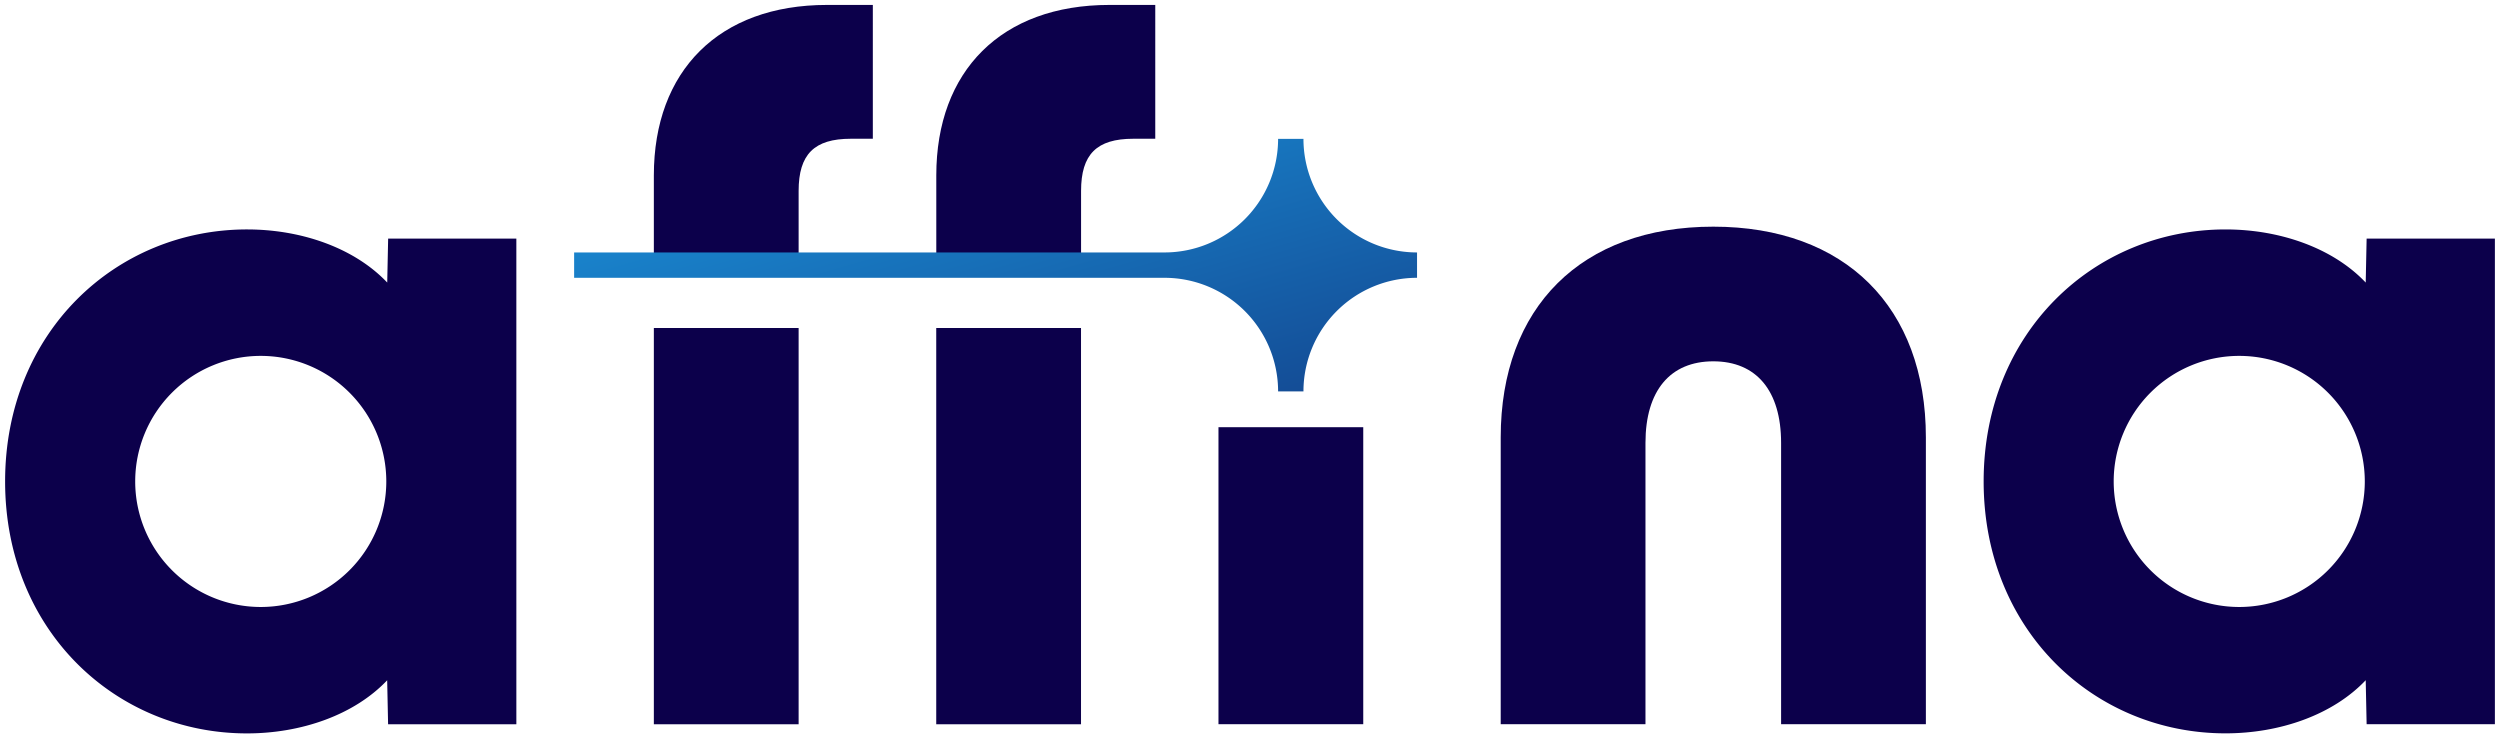
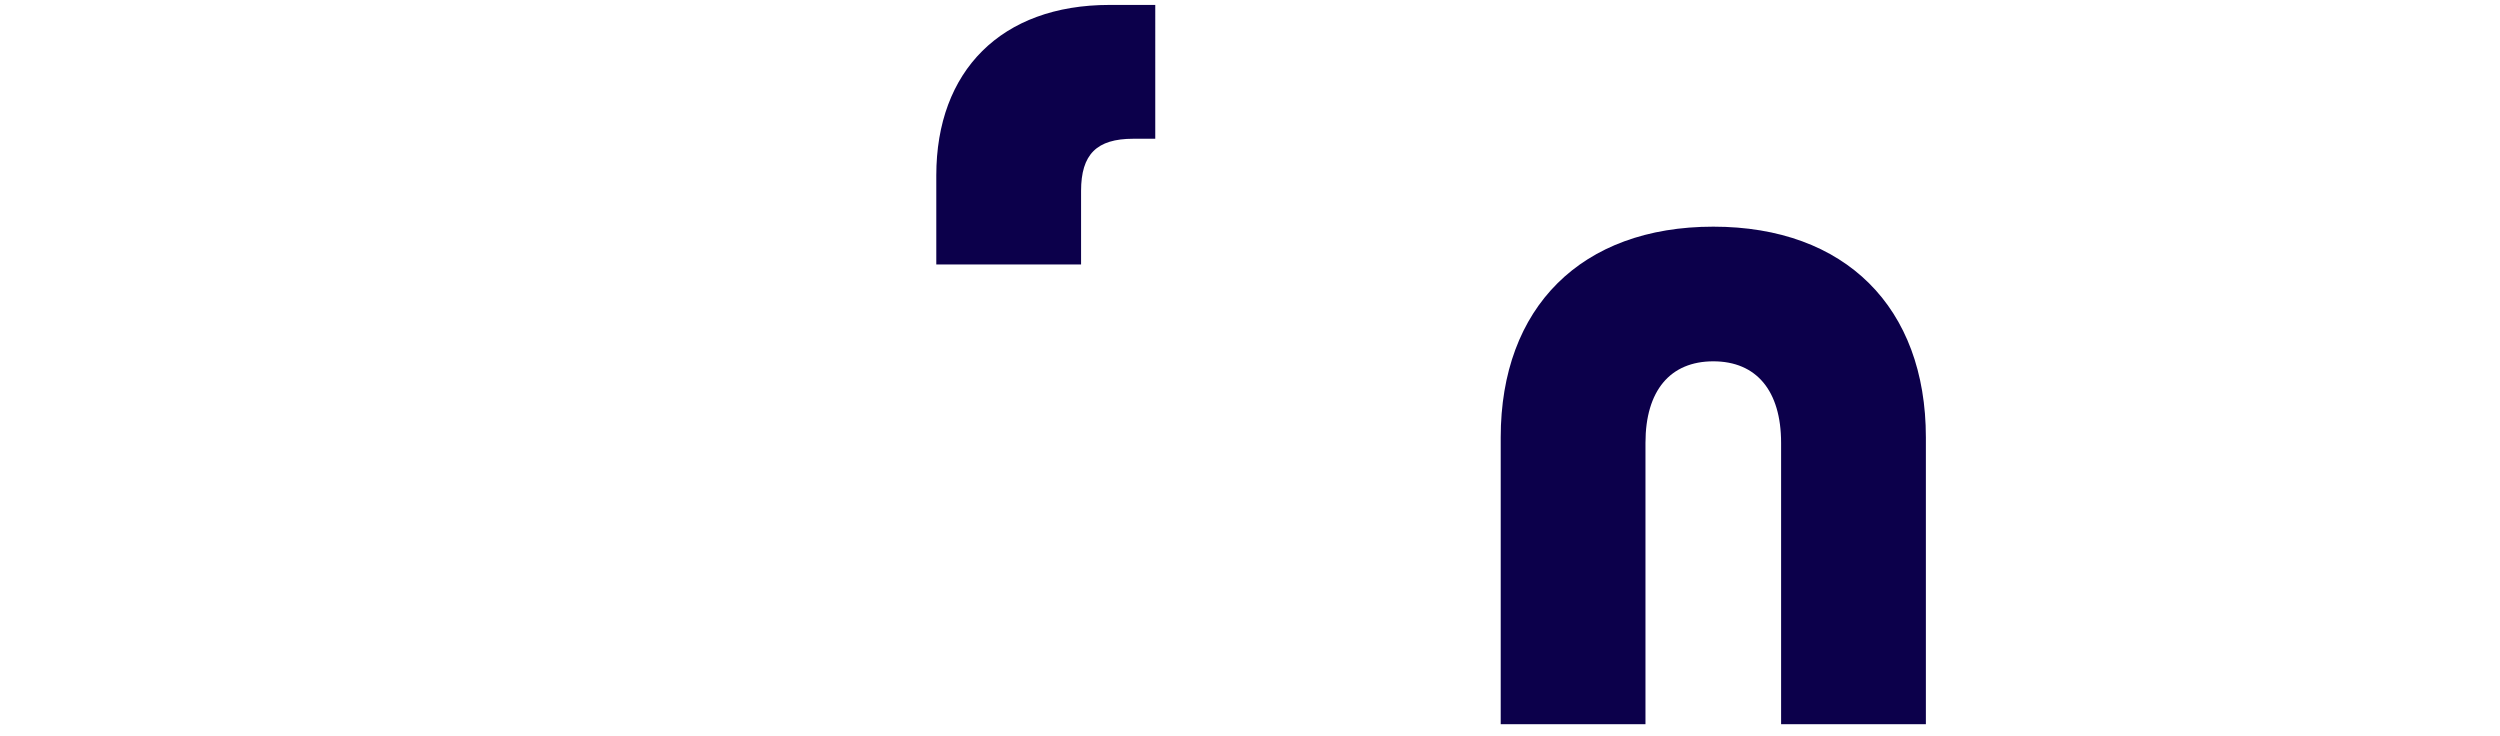
<svg xmlns="http://www.w3.org/2000/svg" fill="none" viewBox="0 0 180 53">
  <path fill="#0C004B" d="M79.88.355c-7.784 0-12.467 4.75-12.467 12.272v6.414h10.424V13.75c0-2.64 1.123-3.76 3.759-3.76h1.583V.356H79.88Zm58.783 31.138c0-9.367-5.807-15.173-15.306-15.173-9.5 0-15.306 5.806-15.306 15.173v20.649h10.423V31.887c0-3.763 1.783-5.872 4.883-5.872s4.882 2.113 4.882 5.872v20.255h10.424V31.493Z" />
-   <path fill="#0C004B" fill-rule="evenodd" d="m170.331 20.344.066-3.166h9.235v34.964h-9.235l-.066-3.167c-2.375 2.508-6.2 3.826-10.092 3.826-9.433 0-17.416-7.39-17.416-18.141 0-10.751 7.983-18.141 17.416-18.141 3.892 0 7.717 1.318 10.092 3.825Zm-18.145 14.32a9.04 9.04 0 0 0 9.04 9.039 9.039 9.039 0 0 0 9.039-9.04 9.039 9.039 0 0 0-9.039-9.039 9.039 9.039 0 0 0-9.04 9.04ZM27.946 17.178l-.066 3.166c-2.375-2.507-6.2-3.825-10.093-3.825-9.436 0-17.419 7.39-17.419 18.144 0 10.756 7.983 18.142 17.416 18.142 3.892 0 7.717-1.319 10.092-3.826l.066 3.166h9.235V17.178h-9.231Zm-9.172 26.525a9.039 9.039 0 0 1-9.039-9.04 9.039 9.039 0 0 1 9.04-9.039 9.039 9.039 0 0 1 9.038 9.04 9.039 9.039 0 0 1-9.039 9.039Z" clip-rule="evenodd" />
-   <path fill="#0C004B" d="M67.41 23.614h10.423v28.531H67.409V23.614Zm-9.909 0H47.077v28.531h10.424V23.614Zm30.229 7.143h10.424v21.385H87.73V30.757ZM47.077 19.04v-6.413c0-7.522 4.684-12.272 12.468-12.272h3.299V9.99H61.26c-2.636 0-3.759 1.119-3.759 3.759v5.29H47.077Z" />
-   <path fill="url(#a)" d="M102.027 18.176v1.826a8.178 8.178 0 0 0-8.178 8.178h-1.826a8.178 8.178 0 0 0-8.17-8.178H41.337v-1.826h42.508a8.178 8.178 0 0 0 8.178-8.178h1.826a8.178 8.178 0 0 0 8.178 8.178Z" />
  <defs>
    <linearGradient id="a" x1="33.889" x2="57.968" y1="10.324" y2="94.355" gradientUnits="userSpaceOnUse">
      <stop stop-color="#1B98E0" />
      <stop offset=".78" stop-color="#0C004B" />
    </linearGradient>
  </defs>
</svg>